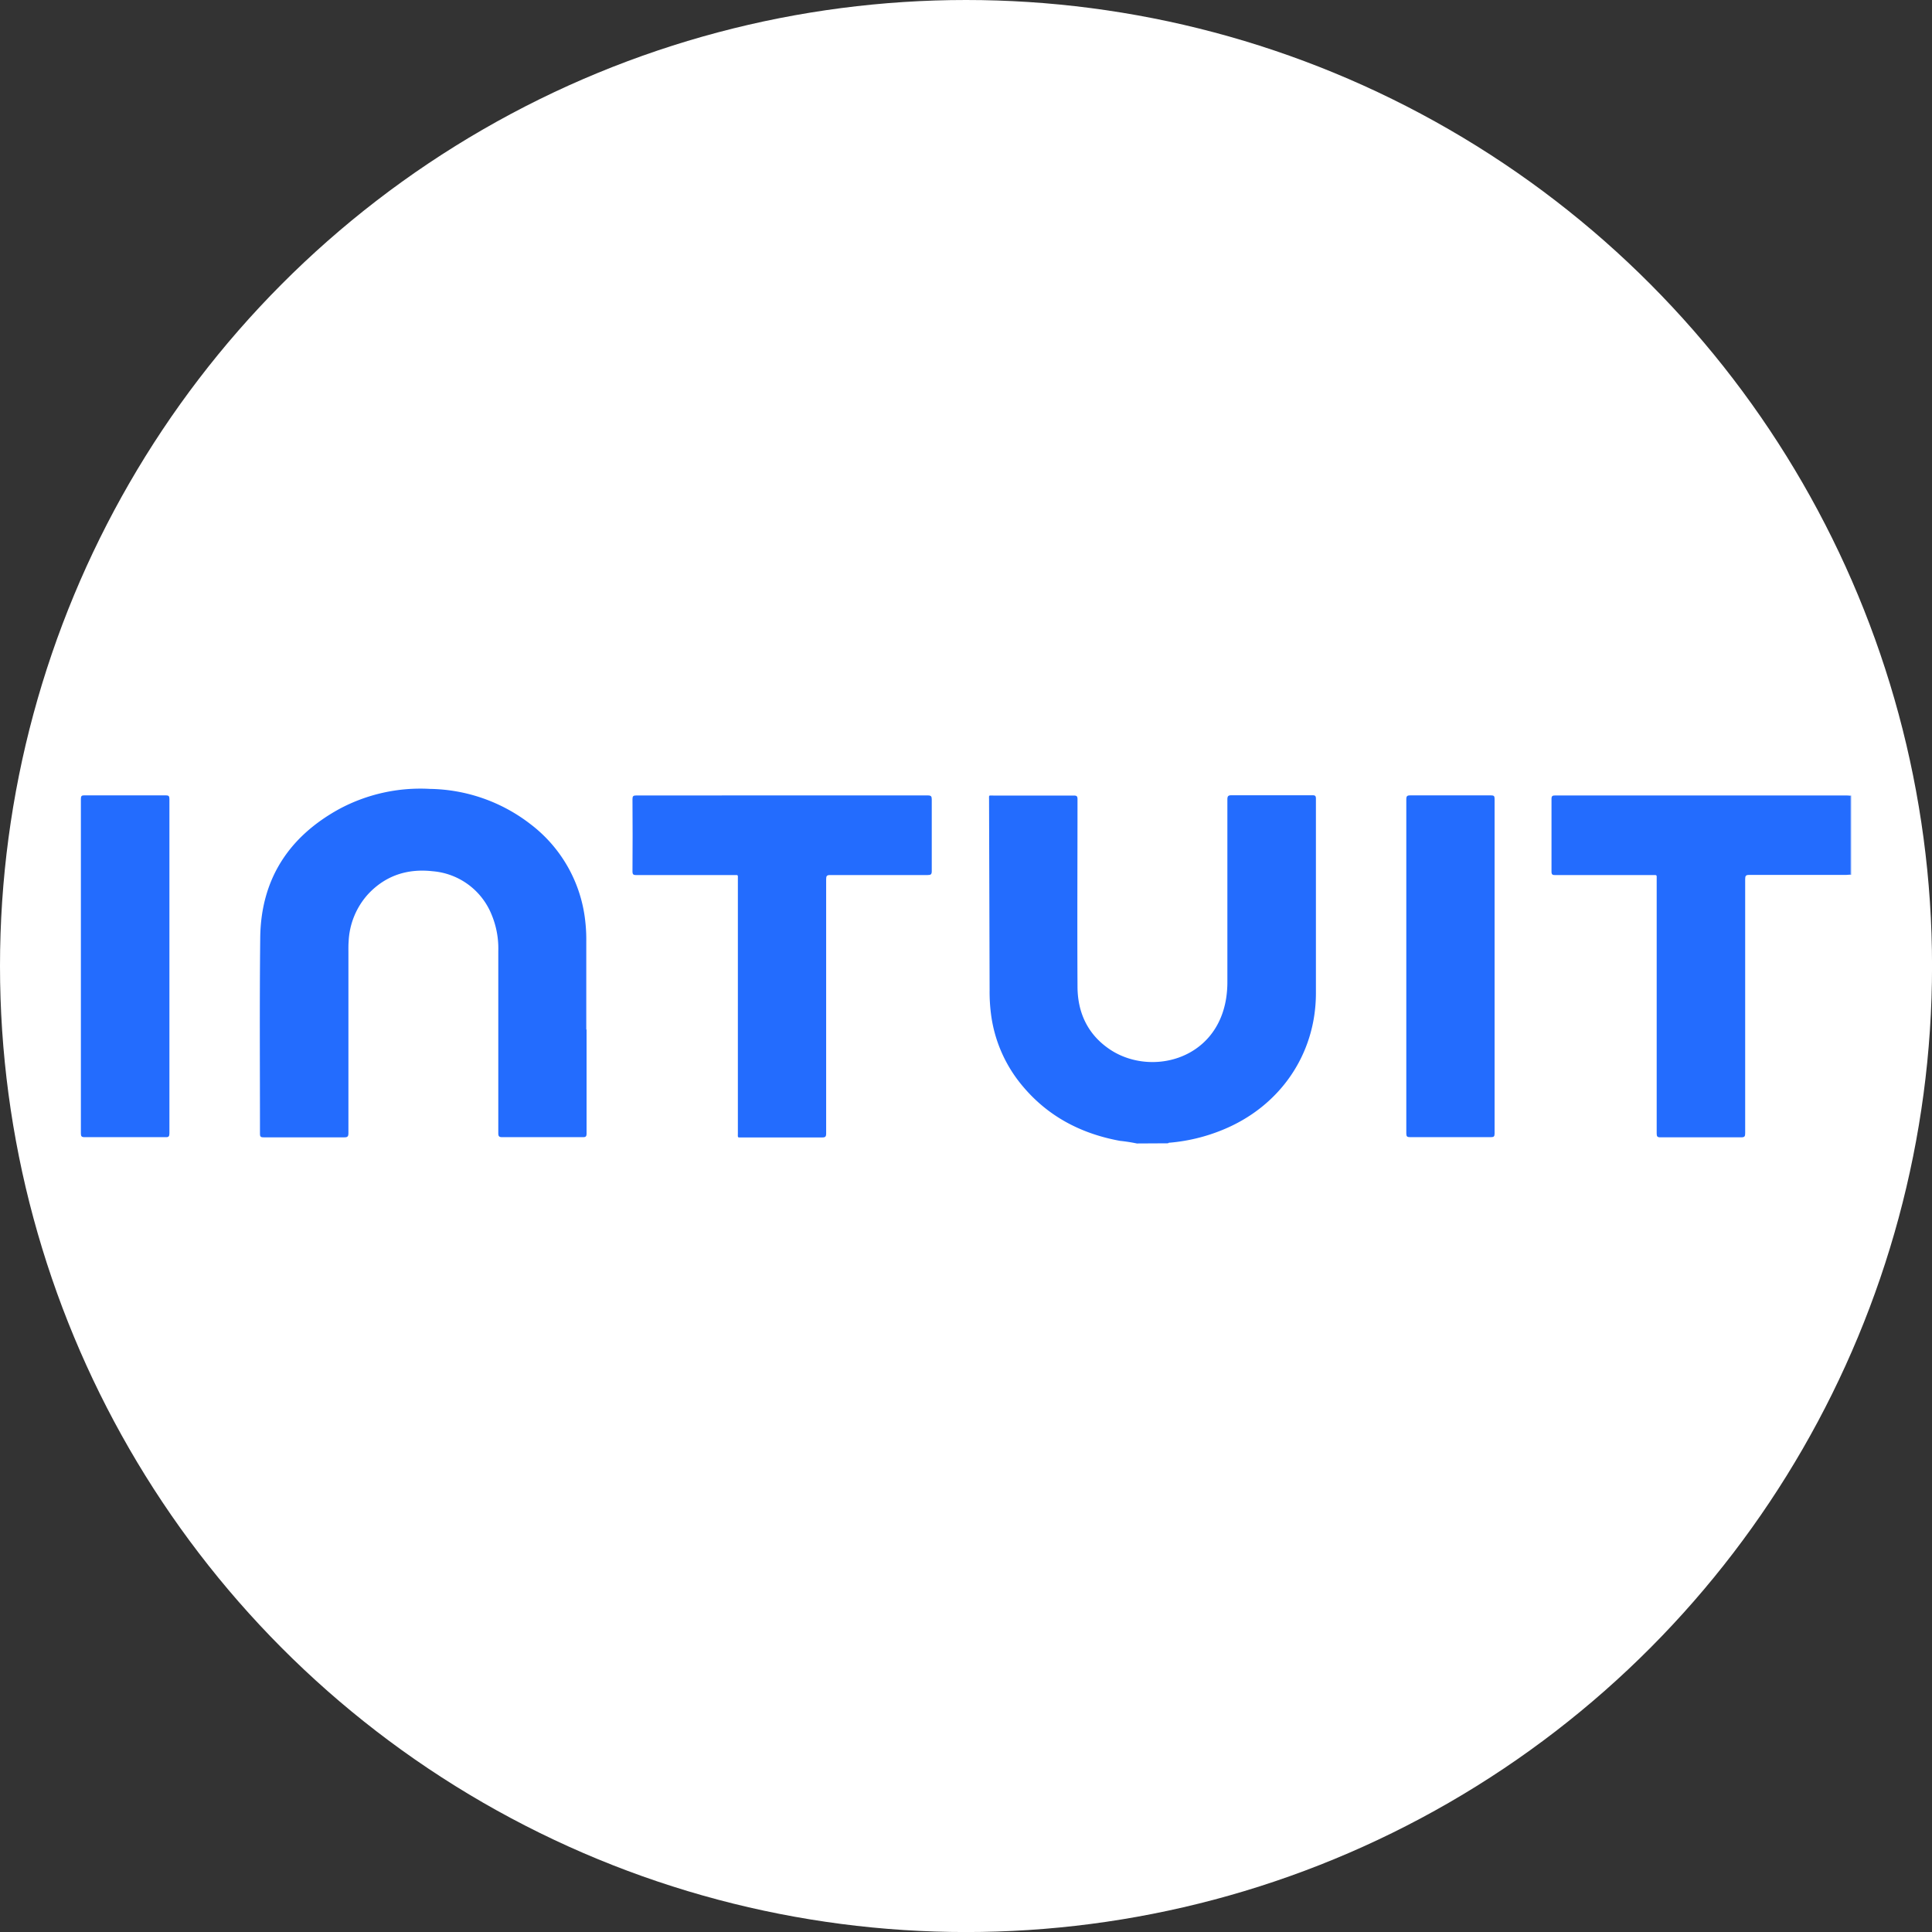
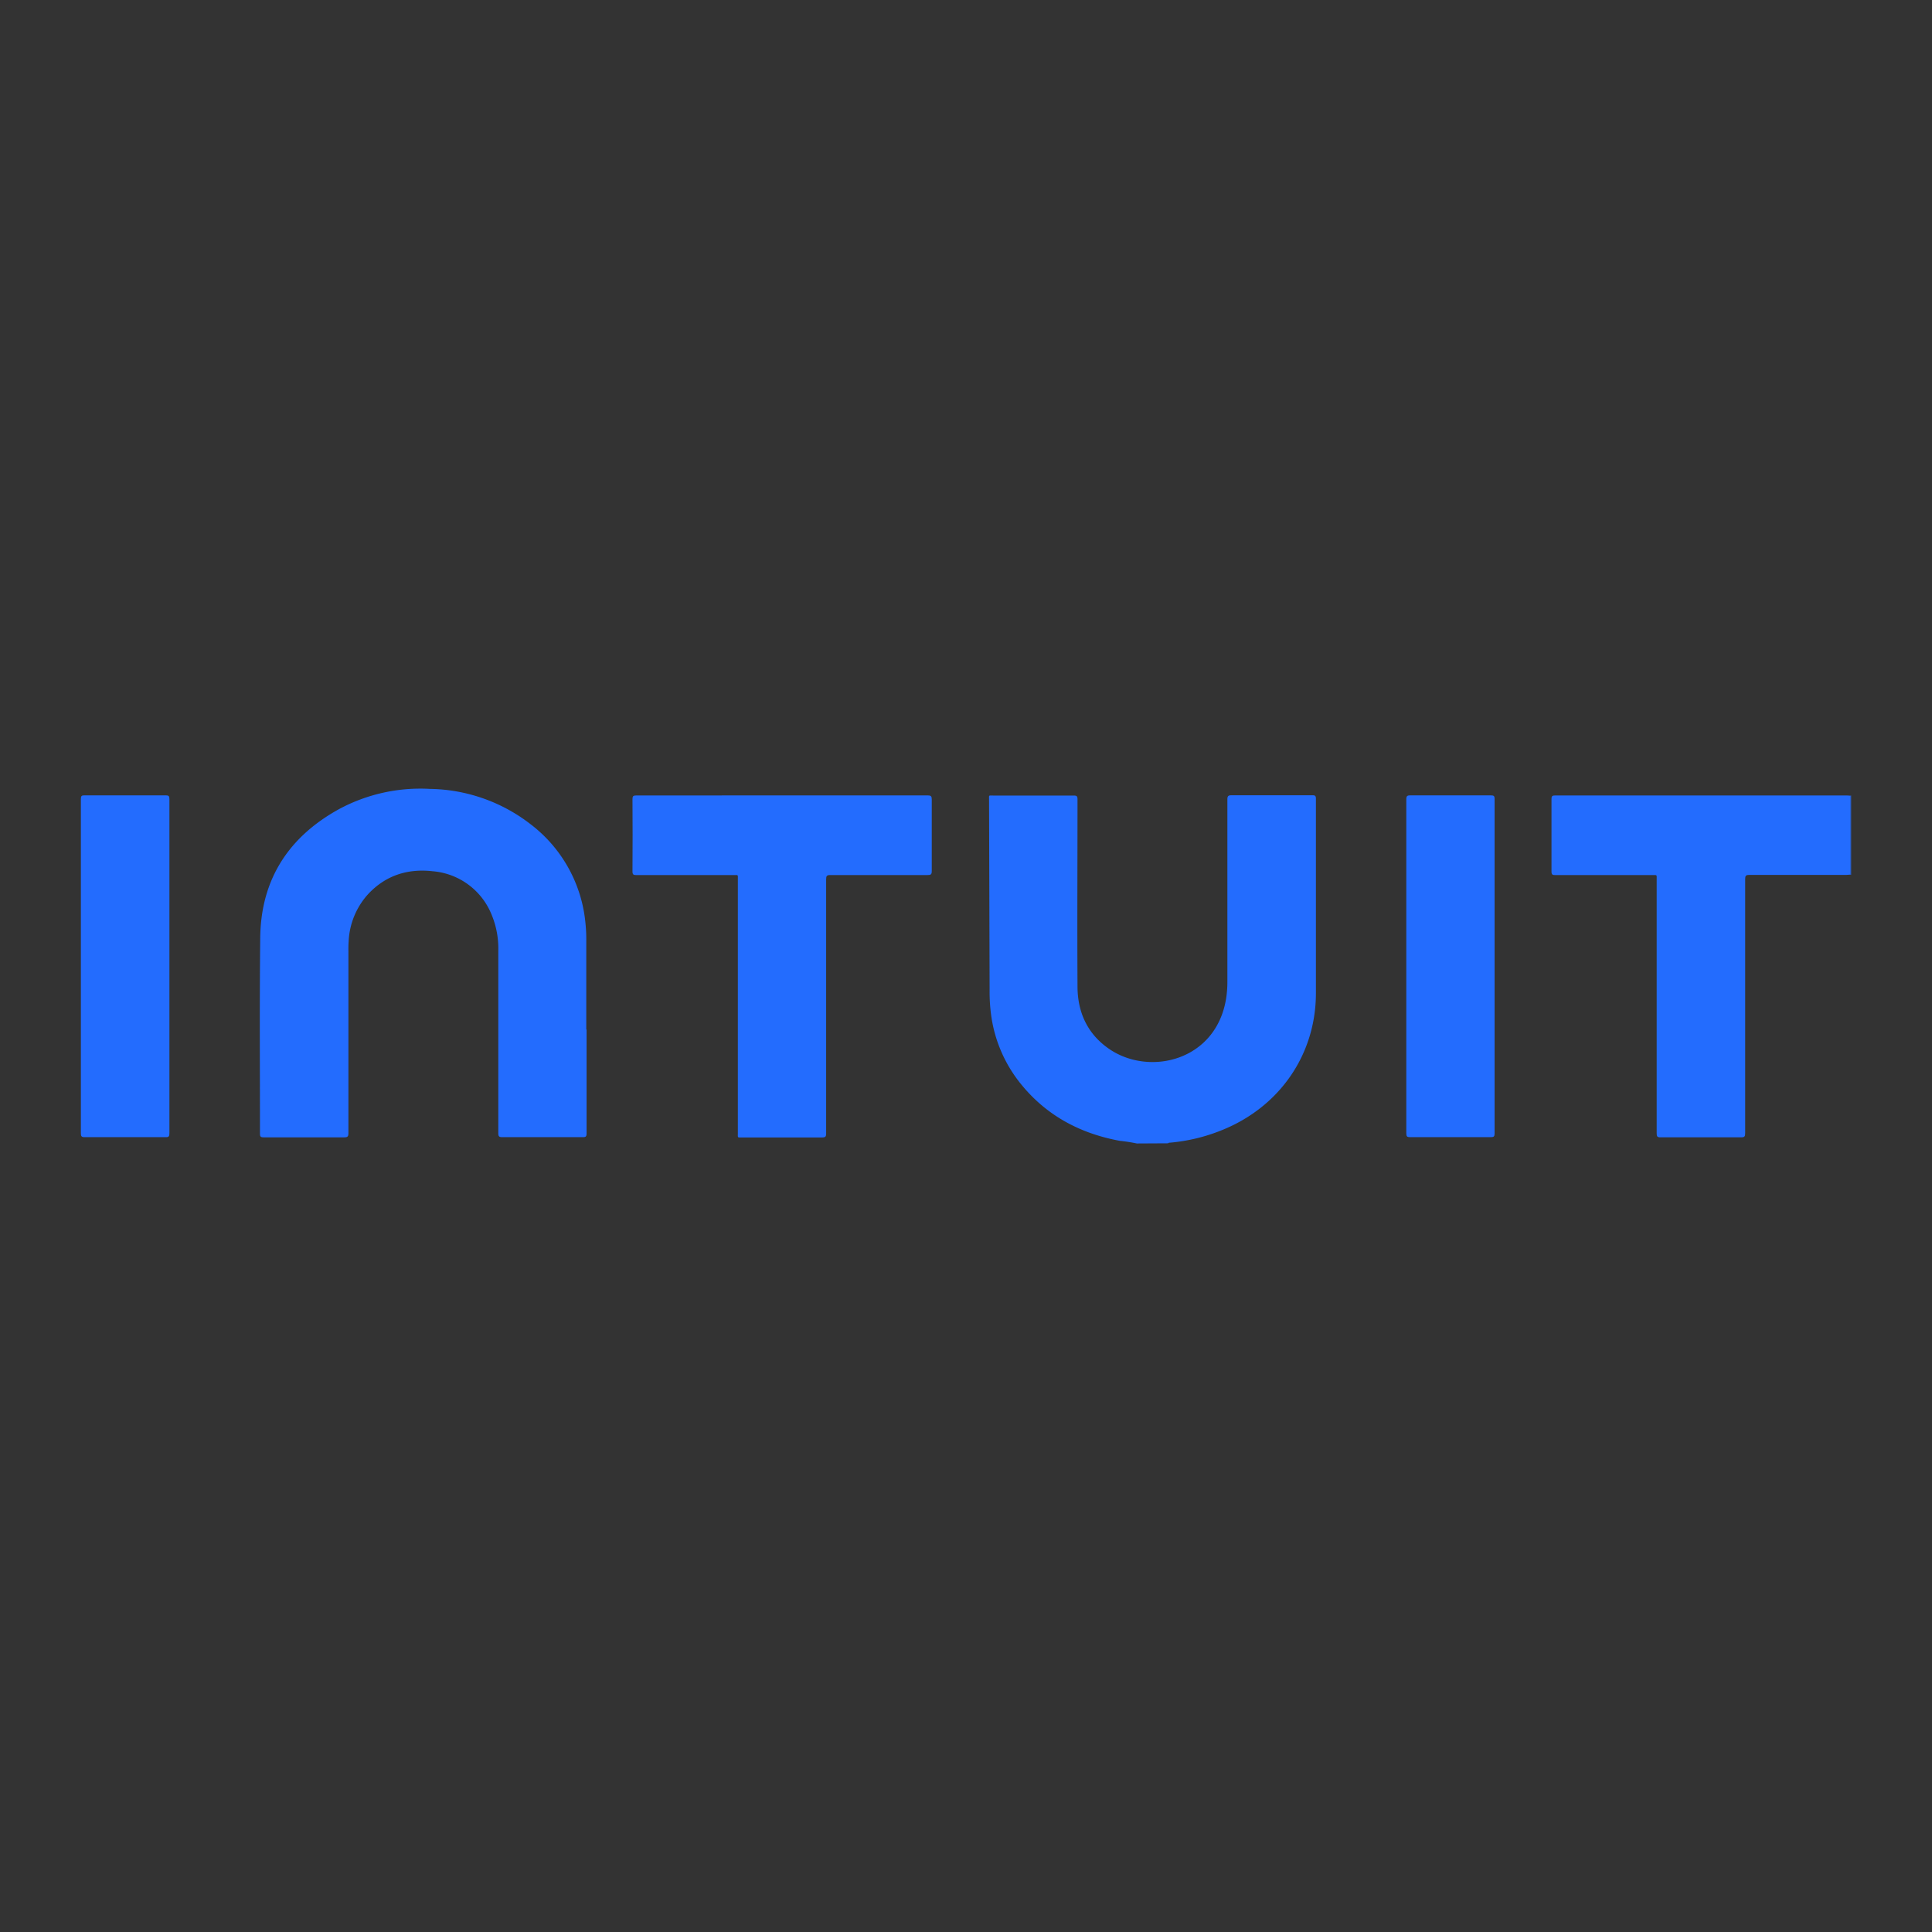
<svg xmlns="http://www.w3.org/2000/svg" id="OBJECTS" viewBox="0 0 459.57 459.57">
  <rect x="0" y="0" width="459.57" height="459.57" fill="#333333" stroke="none" />
  <defs>
    <style>.cls-1{fill:#fff;}.cls-2{fill:#236cfe;}</style>
  </defs>
-   <circle class="cls-1" cx="229.79" cy="229.79" r="229.79" />
  <path class="cls-2" d="M270.42,272a38.61,38.61,0,0,0-4-.62c-9.2-1.69-17.07-5.76-23.14-13a33,33,0,0,1-7.56-17.26,41.37,41.37,0,0,1-.32-5.56q-.06-22.67-.13-45.32c0-1.19-.16-1,1.05-1,6.36,0,12.72,0,19.08,0,.7,0,.91.13.91.88,0,14.83-.08,29.66,0,44.49,0,6.14,2.34,11.35,7.54,14.91,9.54,6.55,25.43,2.86,27.81-12a25.51,25.51,0,0,0,.3-4.09q0-21.63,0-43.26c0-.81.22-1,1-1,6.41,0,12.83,0,19.24,0,.64,0,.82.15.82.81,0,15.46,0,30.92,0,46.38-.05,14.51-8.62,26.92-22.31,32.45a42.81,42.81,0,0,1-12.4,3c-.16,0-.34,0-.44.15Z" />
  <path class="cls-2" d="M440.16,189.28l.16-.05v18.88l-.16-.06Z" />
  <path class="cls-2" d="M139.53,244.9c0,8.23,0,16.47,0,24.71,0,.74-.2.9-.91.89q-9.58,0-19.16,0c-.79,0-.93-.24-.93-1q0-21.63,0-43.26a20.93,20.93,0,0,0-1.65-8.81,16.57,16.57,0,0,0-14-10.19c-5.93-.66-11.13,1-15.27,5.4A17.92,17.92,0,0,0,82.93,224c-.07.87-.05,1.75-.05,2.63q0,21.42,0,42.85c0,.8-.14,1.07-1,1.06-6.39,0-12.78,0-19.16,0-.66,0-.88-.13-.88-.84,0-15.54-.11-31.09.06-46.63.15-13.85,6.74-24,18.78-30.62a40.8,40.8,0,0,1,21.62-4.79,40,40,0,0,1,23.91,8.4,33.43,33.43,0,0,1,13,23,38.36,38.36,0,0,1,.25,4.91V244.9Z" />
  <path class="cls-2" d="M186.09,189.21q17.29,0,34.61,0c.77,0,.94.21.94.94,0,5.7,0,11.39,0,17.08,0,.79-.25.92-1,.92-7.73,0-15.46,0-23.19,0-.78,0-.93.23-.93,1q0,30.21,0,60.42c0,.81-.16,1-1,1-6.33,0-12.66,0-19,0-1.17,0-1,.14-1-1.07V209.16c0-1.19.13-1-1.06-1-7.7,0-15.4,0-23.1,0-.71,0-.91-.15-.91-.89q.06-8.58,0-17.16c0-.71.17-.9.9-.89Q168.73,189.23,186.09,189.21Z" />
  <path class="cls-2" d="M440.16,189.28v18.77c-.33,0-.65.07-1,.07-7.7,0-15.4,0-23.1,0-.78,0-.93.23-.93,1q0,30.21,0,60.42c0,.79-.13,1-1,1-6.39,0-12.77,0-19.16,0-.75,0-.89-.22-.89-.92q0-30.19,0-60.41c0-1.21.13-1.05-1-1.05-7.7,0-15.4,0-23.1,0-.68,0-.93-.1-.92-.87,0-5.75,0-11.49,0-17.24,0-.71.22-.83.87-.83q34.69,0,69.4,0C439.62,189.22,439.89,189.26,440.16,189.28Z" />
  <path class="cls-2" d="M40.3,229.83q0,19.86,0,39.72c0,.74-.16,1-.94.95q-9.61,0-19.23,0c-.75,0-.89-.22-.89-.92q0-39.76,0-79.53c0-.67.15-.87.85-.86q9.66,0,19.32,0c.73,0,.89.18.89.9Q40.28,210,40.3,229.83Z" />
  <path class="cls-2" d="M334.52,229.78q0-19.82,0-39.65c0-.75.2-.94.94-.93q9.62,0,19.24,0c.63,0,.83.15.82.81q0,39.81,0,79.63c0,.67-.17.86-.86.86q-9.61,0-19.24,0c-.72,0-.9-.18-.9-.9Q334.54,249.69,334.52,229.78Z" />
</svg>